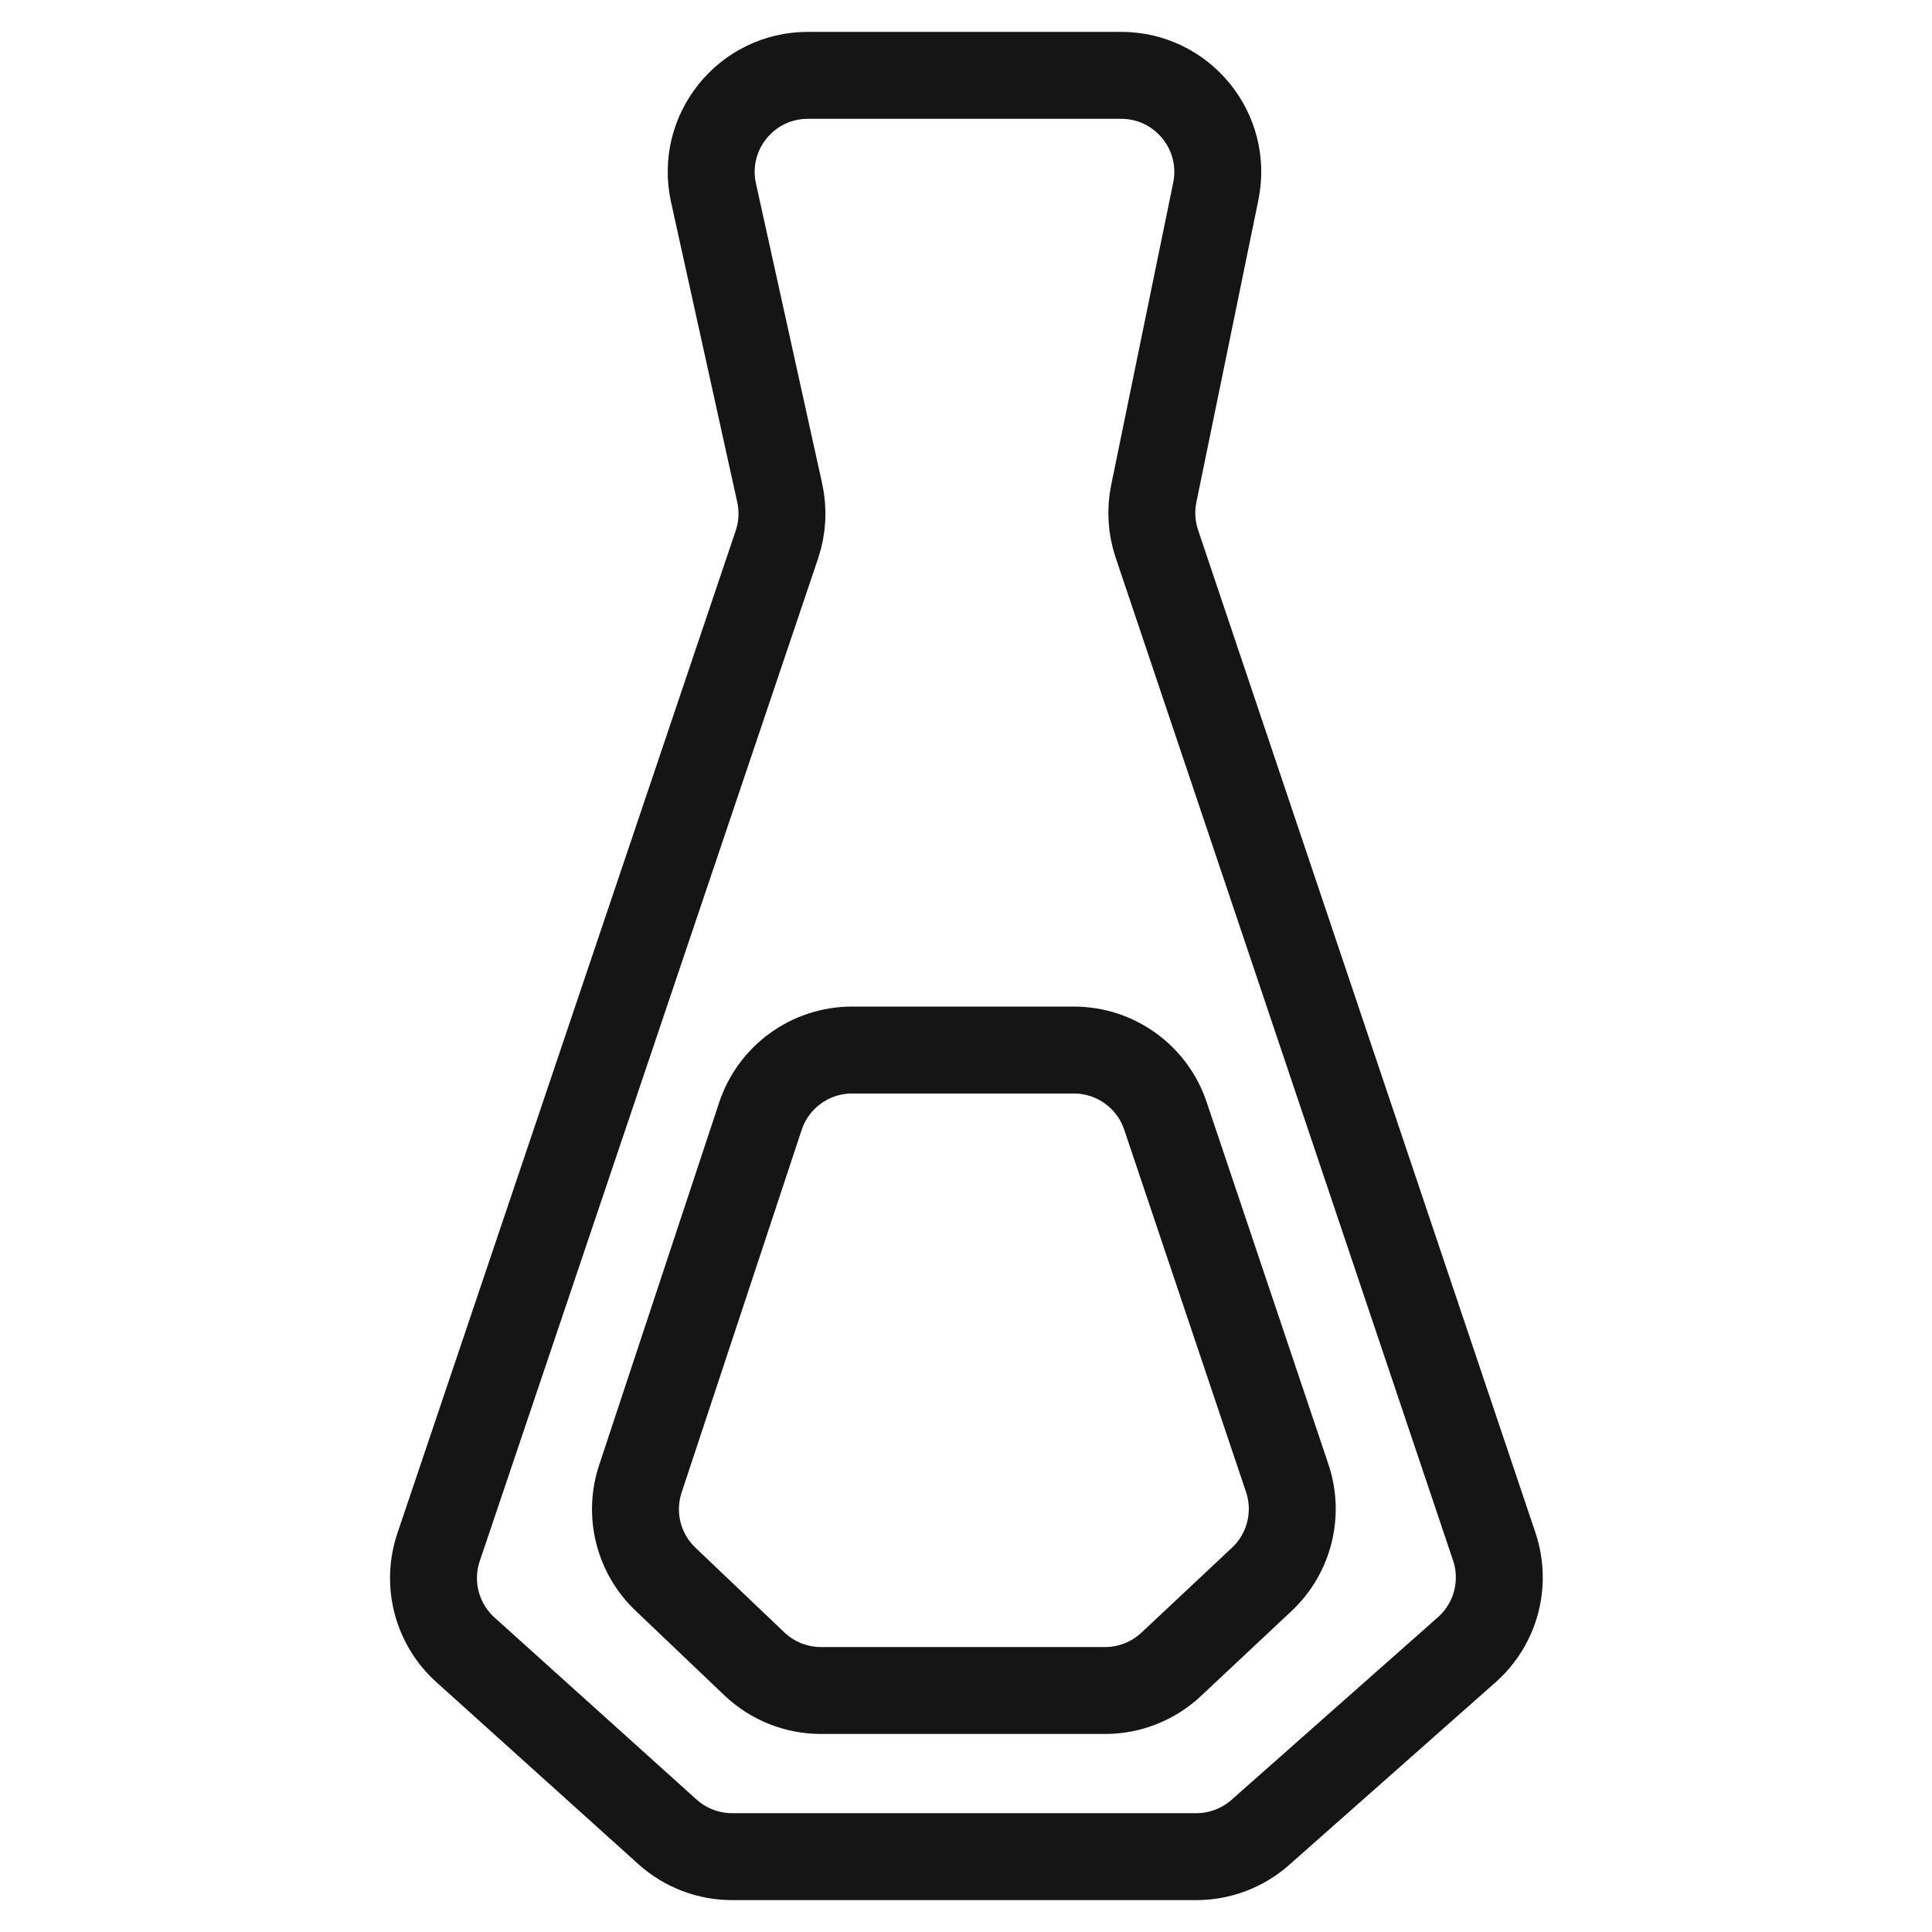
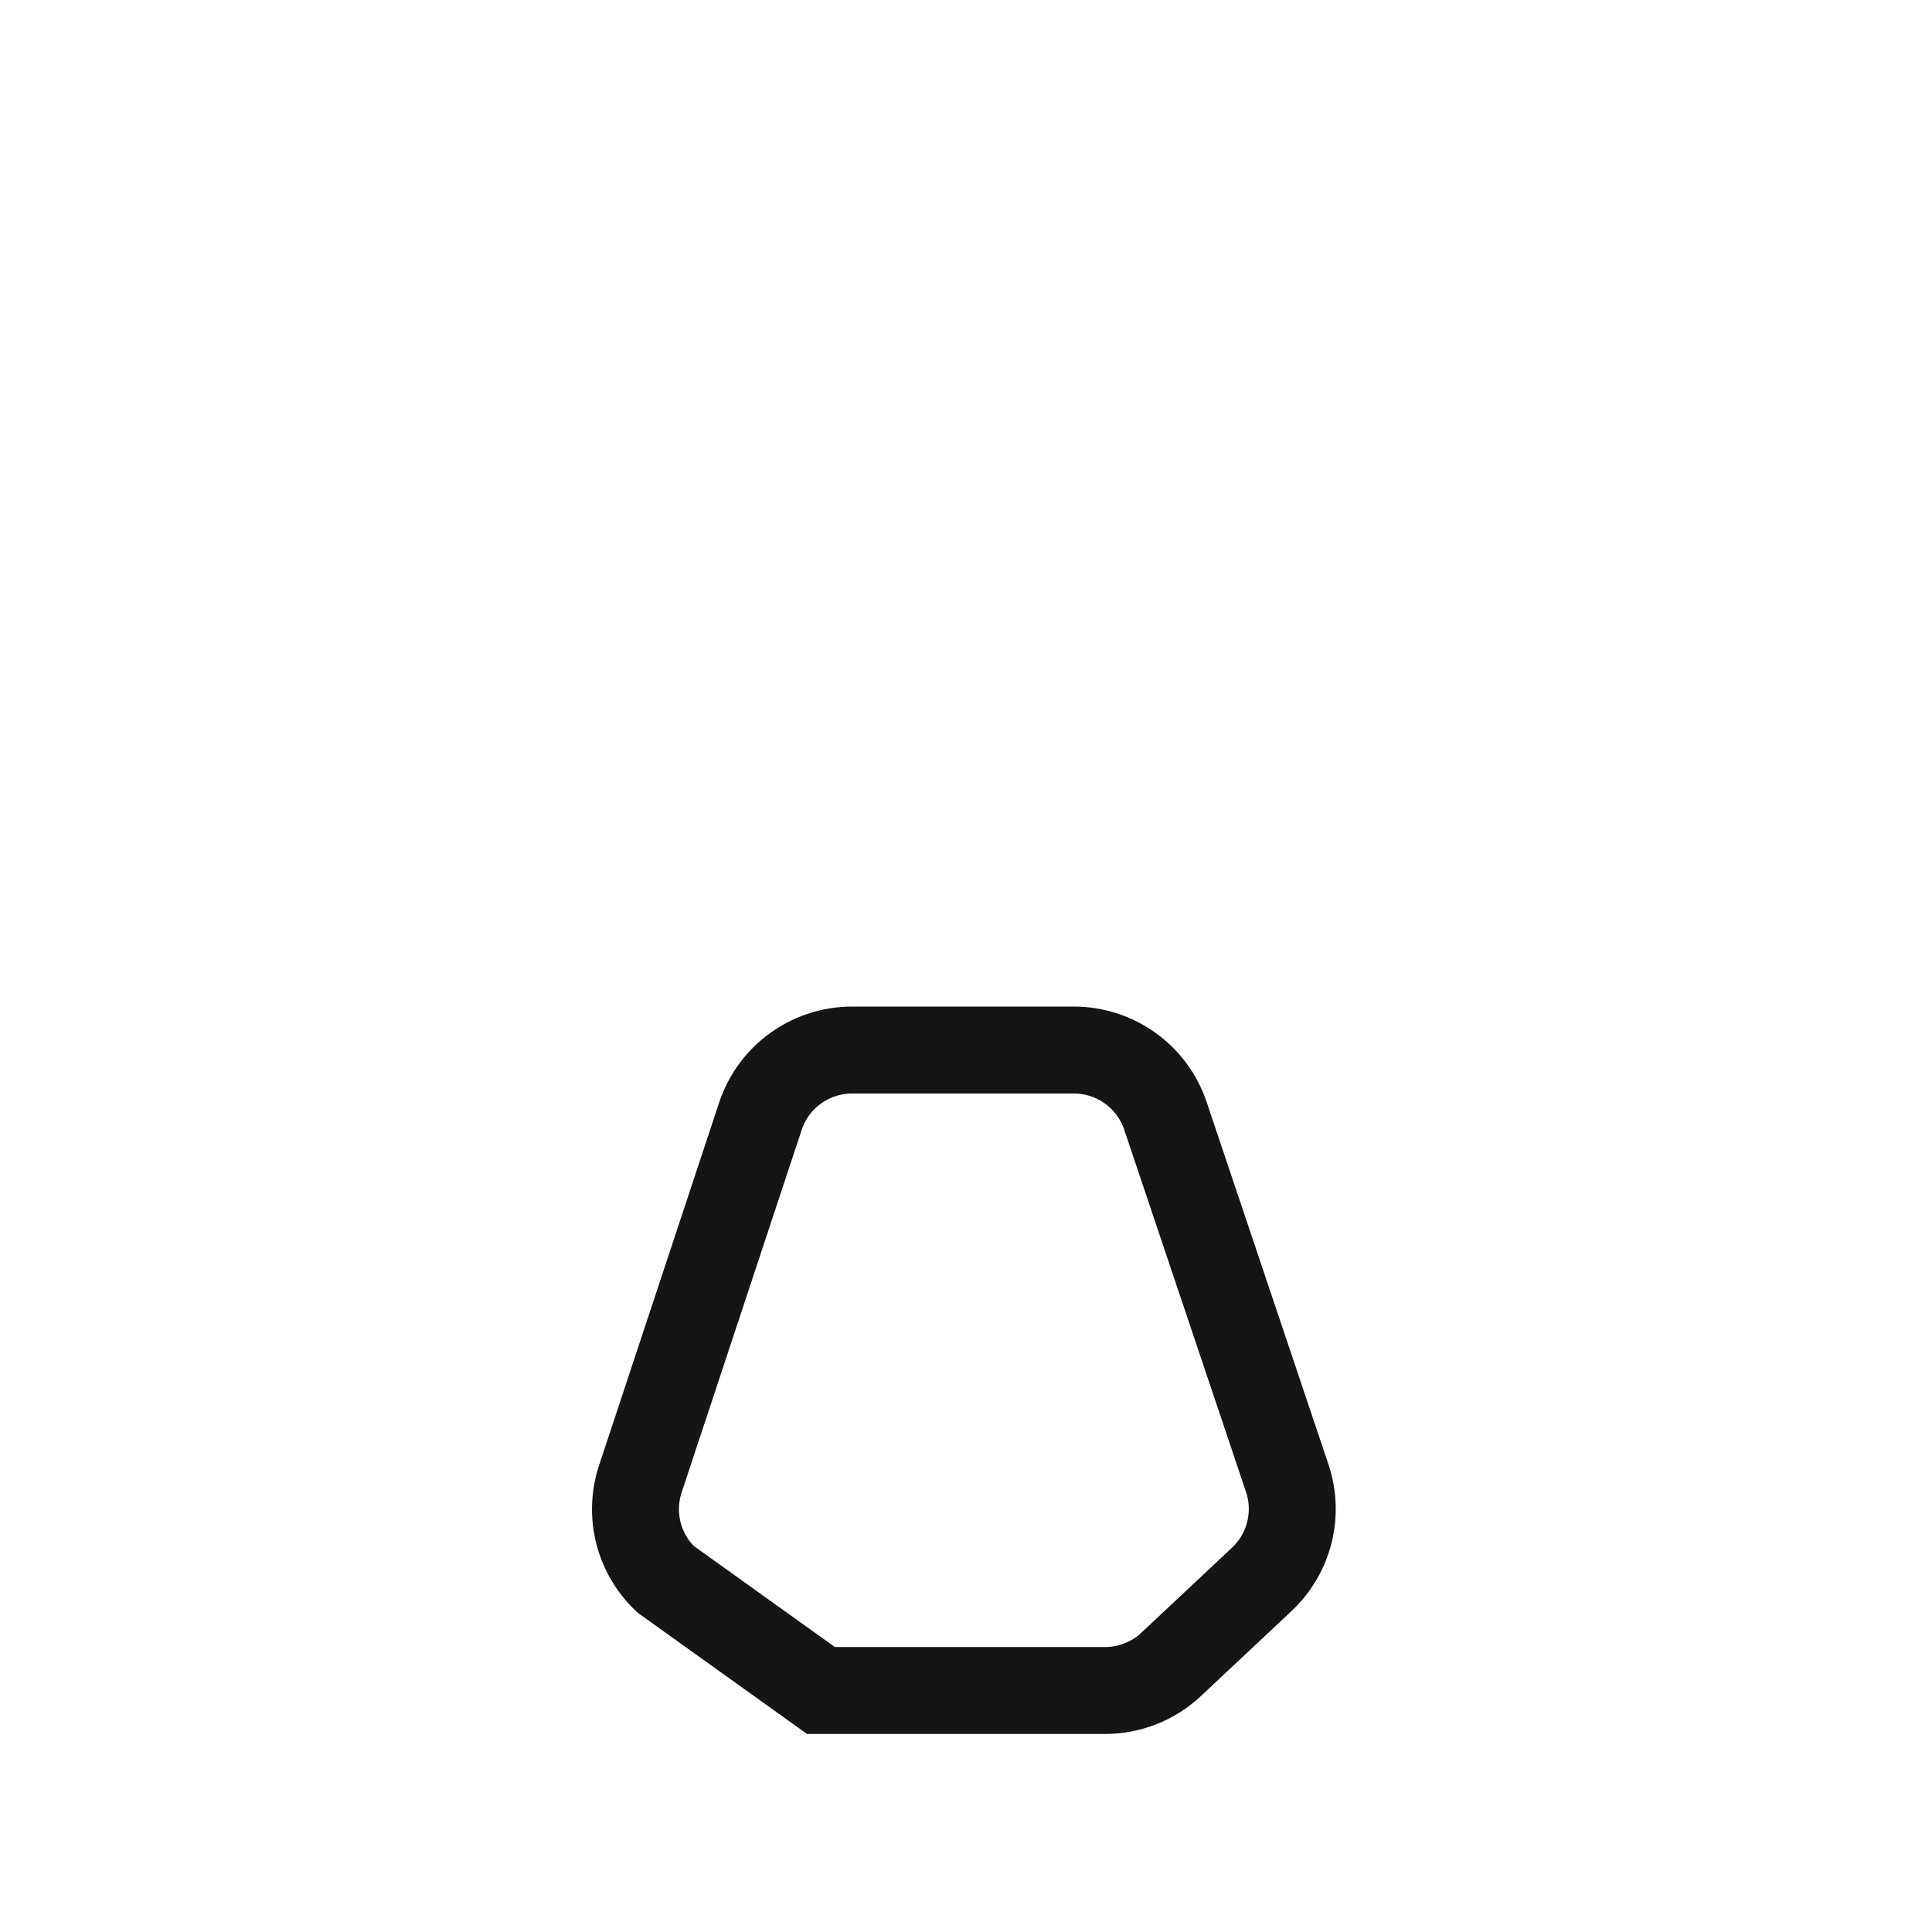
<svg xmlns="http://www.w3.org/2000/svg" fill="none" viewBox="0 0 2000 2000" height="2000" width="2000">
-   <path stroke-width="90" stroke="#151515" d="M1238.41 1922H757.865C733.143 1922 709.297 1912.84 690.929 1896.29L481.829 1707.9C452.19 1681.2 441.259 1639.44 454.014 1601.64L804.248 563.72C810.066 546.477 811.069 527.973 807.148 510.203L738.61 199.544C724.841 137.133 772.35 78 836.262 78H1160.62C1223.93 78 1271.31 136.082 1258.58 198.097L1194.4 510.943C1190.85 528.248 1191.95 546.185 1197.58 562.928L1546.86 1601.07C1559.67 1639.16 1548.44 1681.22 1518.34 1707.85L1304.68 1896.89C1286.4 1913.07 1262.83 1922 1238.41 1922Z" />
-   <path stroke-width="90" stroke="#151515" d="M1143.97 1750H849.862C824.177 1750 799.477 1740.12 780.881 1722.4L688.859 1634.72C660.859 1608.04 650.752 1567.61 662.906 1530.9L787.15 1155.57C800.701 1114.64 838.964 1087 882.083 1087H1111.66C1154.6 1087 1192.75 1114.42 1206.44 1155.13L1332.53 1530.16C1345 1567.25 1334.7 1608.2 1306.17 1634.96L1212.39 1722.93C1193.85 1740.32 1169.39 1750 1143.97 1750Z" />
+   <path stroke-width="90" stroke="#151515" d="M1143.97 1750H849.862L688.859 1634.72C660.859 1608.04 650.752 1567.61 662.906 1530.9L787.15 1155.57C800.701 1114.64 838.964 1087 882.083 1087H1111.66C1154.6 1087 1192.75 1114.42 1206.44 1155.13L1332.53 1530.16C1345 1567.25 1334.7 1608.2 1306.17 1634.96L1212.39 1722.93C1193.85 1740.32 1169.39 1750 1143.97 1750Z" />
</svg>